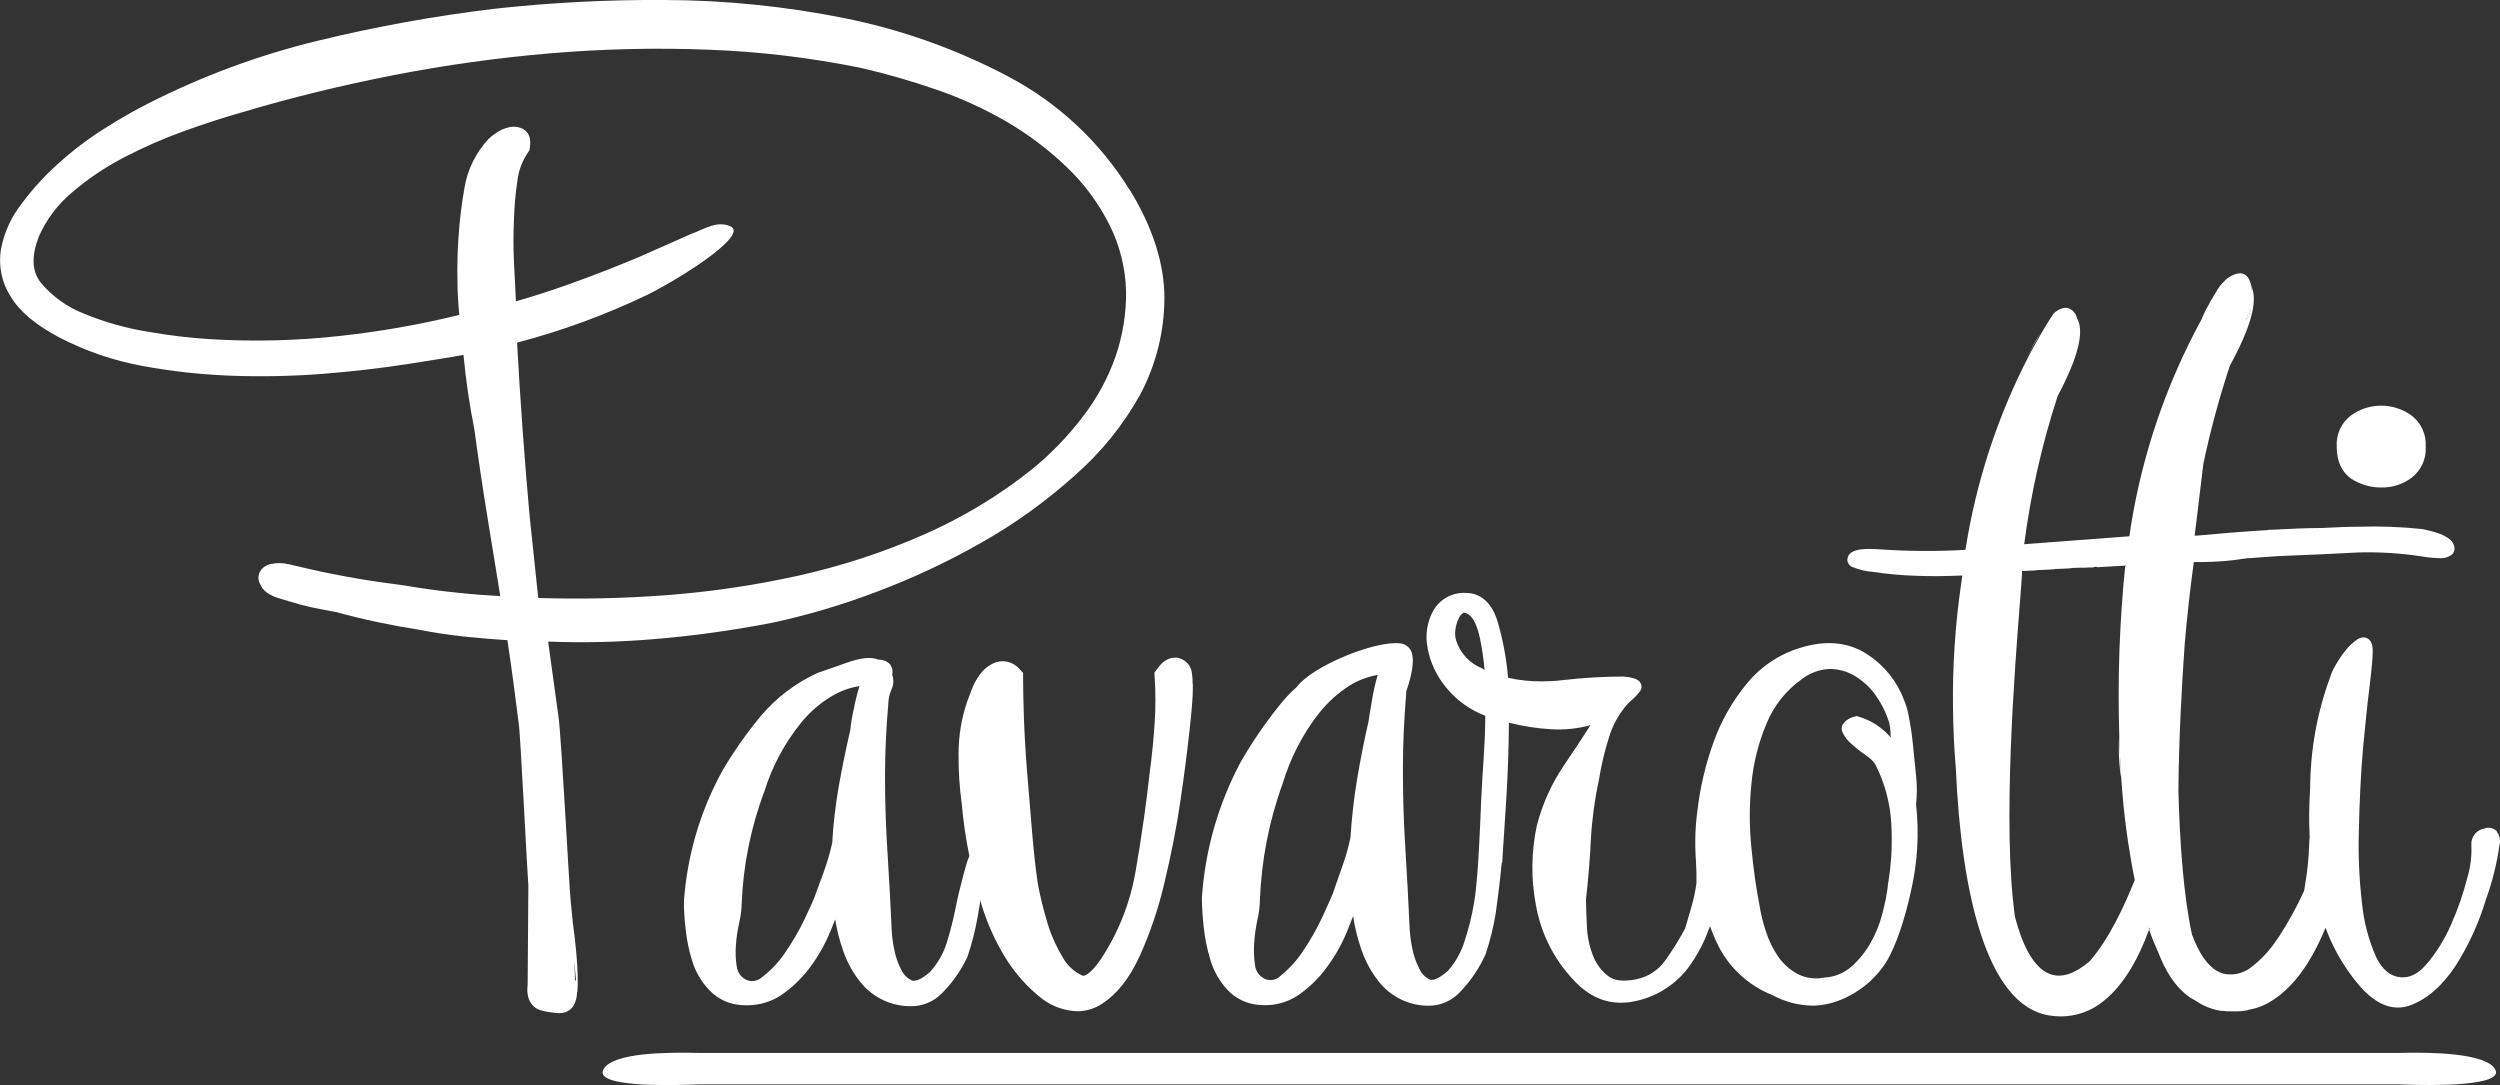
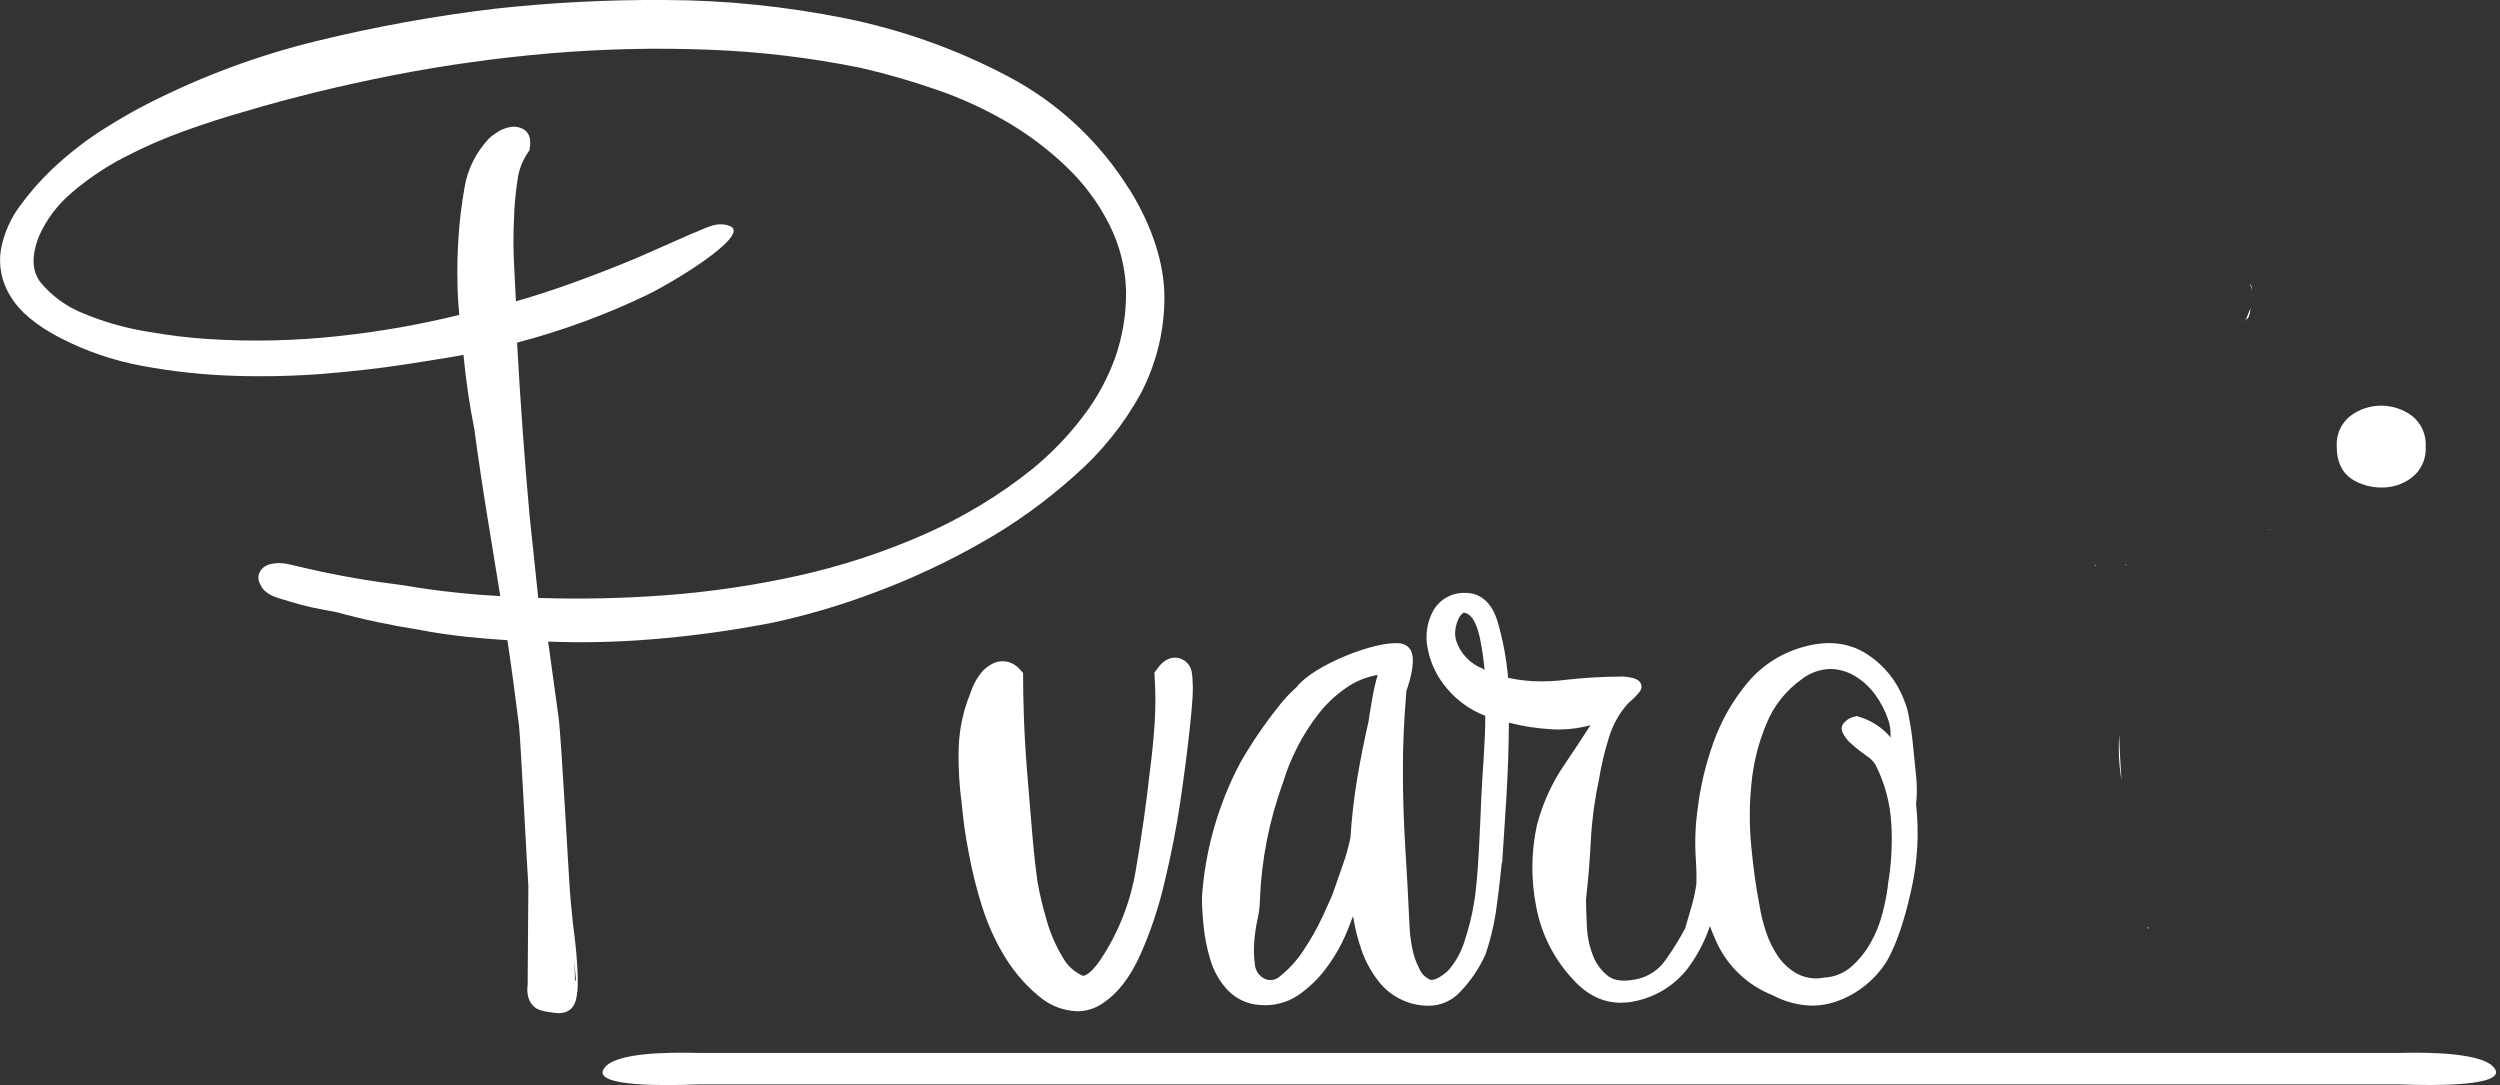
<svg xmlns="http://www.w3.org/2000/svg" id="Layer_2" data-name="Layer 2" viewBox="0 0 217.28 94.31">
  <rect x="0" y="0" width="217.28" height="94.31" fill="#333333" stroke="none" />
  <defs>
    <style>
      .cls-1 {
        fill: #fff;
      }
    </style>
  </defs>
  <g id="Layer_1-2" data-name="Layer 1">
    <g id="Layer_1-2" data-name="Layer 1-2">
      <g>
-         <path class="cls-1" d="m71.85,77.36s.02-.05.03-.07c0-.04.02-.08.03-.11-.02.06-.04.13-.06.19h0Z" />
-         <path class="cls-1" d="m85.44,75.01c-.05-.34-.19-.65-.41-.91-.35-.41,0-.41-.55.07-.3.25-.36.41-.87,2.34-.2.77-.39,1.54-.54,2.32-.2,1.03-.46,2.05-.77,3.05-.29.97-.8,1.86-1.49,2.61-.76.66-1.19.75-1.37.75h-.12c-.42-.17-.76-.49-.96-.9-.32-.6-.54-1.24-.66-1.91-.12-.6-.19-1.2-.21-1.81-.09-2.11-.22-4.27-.35-6.44-.14-2.16-.22-4.35-.22-6.51,0-1.18.02-2.25.07-3.26.04-1.01.12-2.13.22-3.3.01-.4.1-.8.26-1.16.2-.42.23-.9.07-1.33.08-.31,0-.63-.18-.88-.26-.27-.63-.42-1.01-.41-.65-.26-1.53-.17-2.79.28-1.14.41-1.95.68-2.49.87-1.9.86-3.58,2.14-4.93,3.73-1.24,1.49-2.36,3.08-3.34,4.75-1.94,3.51-3.08,7.4-3.36,11.39,0,.81.06,1.61.15,2.41.1.96.3,1.9.59,2.82.3.94.81,1.79,1.49,2.5.73.76,1.71,1.21,2.75,1.27,1.19.11,2.39-.17,3.4-.81.96-.65,1.8-1.45,2.5-2.36.76-1,1.38-2.09,1.86-3.26.13-.34.27-.68.41-1.02.15.96.39,1.9.72,2.82.35.98.86,1.89,1.51,2.69.73.89,1.71,1.53,2.82,1.84.48.13.97.2,1.46.2,1.05.03,2.06-.39,2.79-1.15.91-.92,1.66-1.99,2.2-3.16.37-1.11.67-2.25.87-3.41.19-1.09.38-2.2.57-3.34v-.38c0-.34-.02-.67-.08-1h-.01Zm-13.56,3.33s-.01.05-.03.07c.02-.06.04-.11.06-.17,0,.03-.02.07-.04.1h.01Zm2.31-16.68c-.13.59-.23,1.19-.29,1.79-.37,1.6-.71,3.26-1,4.88-.28,1.63-.48,3.28-.57,4.93-.18.81-.41,1.61-.69,2.39-.28.77-.58,1.56-.86,2.35-.06.17-.26.63-.84,1.86-.48,1.01-1.05,1.98-1.68,2.9-.55.83-1.24,1.57-2.03,2.17-.43.4-1.09.45-1.57.11-.35-.24-.58-.63-.63-1.05-.1-.61-.12-1.23-.07-1.84.04-.65.14-1.29.28-1.93.13-.55.21-1.1.22-1.66.13-3.36.8-6.68,1.99-9.83.68-2.17,1.77-4.19,3.2-5.95.73-.89,1.6-1.65,2.58-2.24.75-.46,1.59-.77,2.47-.91-.21.67-.38,1.35-.5,2.05h0v-.02Z" />
        <path class="cls-1" d="m103.67,59.41v.54c0,.6-.09,1.77-.29,3.58-.2,1.82-.46,3.84-.79,6.1s-.81,4.69-1.38,7.06c-.51,2.19-1.22,4.32-2.14,6.37-.9,1.96-1.97,3.32-3.26,4.16-.65.44-1.41.67-2.19.67-1.08-.04-2.12-.4-2.99-1.04-1.3-1-2.4-2.23-3.26-3.63-.86-1.4-1.54-2.91-2.03-4.48-.49-1.54-.87-3.1-1.16-4.69-.27-1.38-.47-2.78-.59-4.18-.2-1.44-.29-2.89-.28-4.35,0-1.56.25-3.1.76-4.57.1-.26.22-.57.36-.96.17-.48.41-.93.72-1.35.32-.45.75-.8,1.25-1.02.23-.1.48-.15.74-.15.59,0,1.15.28,1.53.74l.25.28v.36c0,.93.02,2.11.07,3.52s.14,3.04.28,4.76l.43,5.17c.14,1.72.31,3.21.49,4.45.18,1,.42,1.99.7,2.96.32,1.22.81,2.39,1.46,3.47.39.73,1.02,1.3,1.77,1.63.05,0,.57,0,1.51-1.38,1.56-2.33,2.6-4.97,3.07-7.73.52-3.01.93-5.88,1.22-8.54.19-1.44.34-2.87.43-4.29.09-1.35.09-2.71,0-4.07l-.02-.33.2-.28c.24-.33.73-1.03,1.59-1.03h.17l.21.05c.57.16.99.64,1.08,1.22.05.32.08.65.07.98h.02Zm26.88,15.58c.02-.07.02-.14.02-.21l.36-5.58c.12-2.07.2-4.22.21-6.39,1.21.31,2.44.5,3.68.57,1.15.07,2.3-.05,3.41-.35-.76,1.19-1.53,2.35-2.29,3.47-1.09,1.6-1.89,3.38-2.37,5.25-.49,2.29-.52,4.66-.07,6.97.43,2.4,1.54,4.62,3.21,6.4,1.22,1.35,2.6,2.03,4.17,2.03.35,0,.7-.03,1.05-.1,1.87-.34,3.55-1.35,4.73-2.85.79-1.06,1.42-2.22,1.87-3.47.42-1.18.74-2.39.94-3.63.18-.73.28-1.49.3-2.24,0-.47-.04-.94-.17-1.39-.09-.36-.41-.62-.78-.62-.39.05-.74.26-.97.57-.26.35-.41.93-.41,1.81v1.56c-.09.66-.23,1.3-.41,1.94l-.57,1.96c-.51.96-1.09,1.89-1.72,2.77-.61.87-1.54,1.47-2.58,1.66-1.06.21-1.84.12-2.37-.27-.6-.46-1.06-1.07-1.33-1.77-.32-.81-.5-1.67-.54-2.53-.04-.91-.07-1.72-.08-2.36.2-1.78.35-3.56.43-5.29.1-1.75.34-3.49.71-5.21.2-1.21.48-2.4.85-3.57.33-1.12.91-2.15,1.7-3.02.38-.31.72-.65,1.02-1.04.14-.2.16-.46.05-.67-.2-.39-.7-.51-1.48-.59-1.79,0-3.59.11-5.37.32-.6.07-1.19.1-1.79.1-.97,0-1.94-.1-2.89-.31-.14-1.67-.45-3.32-.92-4.92-.63-2.03-1.86-2.46-2.78-2.46-1.15-.05-2.23.54-2.8,1.54-.55,1-.72,2.16-.49,3.28.24,1.3.83,2.5,1.69,3.5.89,1.06,2.03,1.87,3.32,2.36,0,2.44-.25,4.83-.35,7.17-.09,2.05-.25,7.03-.64,9.16-.18,1.07-.44,2.12-.78,3.15-.29,1-.79,1.92-1.49,2.7-.77.67-1.19.77-1.38.77h-.11c-.43-.17-.77-.5-.96-.92-.33-.62-.55-1.29-.67-1.98-.12-.62-.19-1.25-.21-1.88-.1-2.19-.22-4.44-.36-6.66s-.21-4.48-.21-6.73c0-1.18.02-2.31.07-3.36s.12-2.23.22-3.41v-.13c.46-1.31.81-2.85.37-3.61-.19-.31-.52-.52-.88-.56-2.11-.28-7.61,1.92-9.02,3.8-.56.5-1.07,1.04-1.53,1.63-1.24,1.55-2.36,3.19-3.35,4.91-1.93,3.64-3.08,7.66-3.35,11.77,0,.68.05,1.49.15,2.49.1.99.3,1.97.59,2.92.29.96.79,1.85,1.48,2.59.72.77,1.71,1.24,2.76,1.31,1.2.12,2.4-.18,3.4-.85.96-.67,1.81-1.49,2.49-2.44.77-1.04,1.39-2.17,1.86-3.38.14-.35.27-.7.41-1.05.15.99.39,1.97.72,2.91.34,1.01.86,1.95,1.51,2.78,1.03,1.31,2.61,2.09,4.28,2.1,1.07.02,2.1-.43,2.82-1.23.91-.95,1.65-2.05,2.19-3.26.38-1.15.68-2.33.87-3.52.33-2.27.53-4.42.53-4.42h.03Zm-11.3-14.18c-.24,1.32-.28,1.7-.3,1.85-.38,1.67-.72,3.37-1,5.05-.28,1.69-.47,3.38-.58,5.09-.17.83-.4,1.65-.69,2.44l-.85,2.44c-.07.17-.26.64-.85,1.91-.48,1.04-1.04,2.04-1.68,2.99-.55.86-1.24,1.61-2.03,2.25-.43.42-1.09.47-1.57.11-.36-.25-.59-.65-.63-1.09-.09-.63-.11-1.26-.07-1.9.05-.67.14-1.34.28-1.99.13-.56.21-1.14.22-1.72.13-3.47.8-6.91,1.99-10.17.32-1.07.74-2.11,1.25-3.11.55-1.08,1.2-2.1,1.95-3.04.73-.91,1.6-1.69,2.58-2.32.75-.47,1.59-.79,2.47-.94-.21.7-.37,1.42-.49,2.14h0Zm7.23-6.01c.04-.37.14-.73.31-1.07.09-.21.24-.38.44-.49.18.03.34.11.48.22.41.34.69,1.01.91,1.98.19.93.33,1.88.41,2.82-.02-.02-.03-.04-.05-.07l-.16-.1c-1.09-.43-1.92-1.33-2.27-2.44-.08-.27-.1-.56-.07-.85h0Z" />
        <path class="cls-1" d="m166.53,69.9c.09-.82.09-1.65,0-2.47l-.28-2.79c-.08-.83-.21-1.65-.37-2.46-.08-.47-.22-.93-.41-1.37-.6-1.6-1.7-2.97-3.13-3.91-1.52-1.02-3.37-1.27-5.44-.72-1.97.5-3.73,1.61-5.03,3.17-1.28,1.54-2.28,3.29-2.95,5.18-.68,1.88-1.14,3.83-1.38,5.82-.24,1.72-.26,3.46-.08,5.18.22,2.17.79,4.28,1.69,6.27.96,2.15,2.73,3.84,4.92,4.7,1.06.57,2.23.88,3.43.9.78,0,1.56-.15,2.29-.43,1.76-.66,3.25-1.89,4.23-3.49.79-1.39,1.49-3.43,2.07-6.04.57-2.47.72-5.01.44-7.53h0Zm-2.44,7.03c-.11.84-.27,1.66-.49,2.48-.23.89-.57,1.74-1.02,2.53-.44.78-1.01,1.49-1.68,2.08-.65.57-1.48.9-2.34.94-.79.17-1.61.05-2.33-.31-.66-.36-1.24-.87-1.67-1.49-.47-.67-.83-1.42-1.08-2.2-.25-.75-.44-1.51-.56-2.29-.28-1.41-.52-3.08-.7-4.96-.19-1.86-.19-3.74,0-5.6.17-1.8.61-3.57,1.32-5.24.63-1.54,1.68-2.86,3.04-3.83.7-.55,1.55-.86,2.44-.9.77,0,1.53.21,2.19.61.69.42,1.3.97,1.77,1.63.49.67.88,1.42,1.14,2.21l.03.08c.11.36.16.74.16,1.11,0,.11,0,.22.02.32-.73-.86-1.69-1.49-2.77-1.81l-.18-.06-.17.05c-.43.08-.8.32-1.05.68-.11.2-.13.44-.04.65.19.43.49.81.86,1.1.4.36.83.69,1.27,1,.3.19.56.45.75.75.82,1.61,1.29,3.38,1.38,5.18.1,1.77,0,3.55-.31,5.3h.02Zm33.25-30.95c-.1,0-.19,0-.28.03l.41-.03h-.13Zm-12.21,3.1h.04-.04Zm-9.28-1.83v.1-.1Zm34.97-8.43c.07,1.05-.39,2.06-1.22,2.7-.76.57-1.69.87-2.64.85-.93,0-1.84-.26-2.62-.77-.81-.57-1.25-1.5-1.25-2.78-.07-1.05.39-2.06,1.22-2.7,1.57-1.15,3.72-1.15,5.29,0,.83.64,1.29,1.65,1.22,2.7Zm-27.63,10.28h-.19.19Zm2.38,27.28s-.02.08-.03.12v-.03s.03-.09.03-.09Zm-3.38-27.21h-.14,0l.07-.05.05.04v.02h0Zm1-.07h-.19.19Z" />
        <path class="cls-1" d="m182.18,49.15l-.12.02.07-.05.05.04h0Z" />
-         <path class="cls-1" d="m182.18,49.15l-.12.02.07-.05.05.04h0Zm-6.31-1.9v.1-.1Zm-.13,2.35l5.2-.32v.04l-5.2.3h-.19s0-.01,0-.01h.2,0Z" />
-         <path class="cls-1" d="m182.3,49.25l-.42.02h.03l.13-.1h0l.07-.06.05.04v.02l.13.08h0Zm.89-.15h-.19.19Zm1.97,0h-.03.03Zm-1.97,0h-.19.19Zm-7.32-1.85v.1-.1Zm9.29,1.84h-.03.03Zm-10.6,18.8v.06-.04h0v-.02Zm11.01,8.49s-.02.08-.03.12v-.03s.03-.09.03-.09Zm-9.11-45.9c-.07.14-.14.28-.2.41.41-.75.76-1.4,1.07-1.94-.32.5-.6,1.01-.86,1.53h-.01Zm8.27,18.57v.05h.16l-.16-.05Zm0,0v.05h.16l-.16-.05Zm0,0v.05h.16l-.16-.05Zm0,0v.05h.16l-.16-.05Zm0,0v.05h.16l-.16-.05Zm0,0v.05h.16l-.16-.05Zm0,0v.05h.16l-.16-.05Zm0,0v.05h.16l-.16-.05Zm0,0v.05h.16l-.16-.05Zm.7-2.53v.06-.06Zm-.7,2.53v.05h.16l-.16-.05Zm0,0v.05h.16l-.16-.05Zm0,0v.05h.16l-.16-.05Zm0,0v.05h.16l-.16-.05Zm0,0v.05h.16l-.16-.05Zm0,0v.05h.16l-.16-.05Zm0,0v.05h.16l-.16-.05Zm0,0v.05h.16l-.16-.05Z" />
-         <path class="cls-1" d="m217.01,72.26c-.28-.3-.71-.4-1.09-.25-.67.11-1.16.7-1.13,1.38.05.98-.07,1.96-.35,2.9-.35,1.38-.82,2.73-1.4,4.04-.54,1.25-1.25,2.41-2.13,3.45-.66.77-1.35,1.16-2.03,1.16h-.2c-.94-.08-1.63-.66-2.17-1.77-.65-1.47-1.06-3.04-1.22-4.63-.24-2.06-.34-4.14-.28-6.22.05-2.29.17-5.21.36-7.22.2-2.12.38-3.89.57-5.4.2-1.63.28-2.64.28-3.12,0-1.07-.57-1.18-.81-1.18-.18,0-.35.06-.5.15-.41.28-.77.62-1.07,1-.35.43-.65.9-.92,1.39-.18.29-.31.61-.41.94-1.14,3.1-1.72,6.37-1.73,9.67-.1,1.42-.11,2.84-.04,4.26-.03.17-.04.34-.04.52-.04,1.18-.15,2.35-.35,3.51-.03.21-.06.41-.11.62-.63,1.38-1.37,2.72-2.2,3.99-.07.09-.13.17-.19.27-.63.94-1.41,1.77-2.32,2.44-.67.47-1.5.64-2.29.46-1.27-.35-2.14-1.8-2.73-3.4-.74-3.41-1.07-8.08-1.18-12.53.04-4.4.28-8.98.55-12.73.21-2.41.47-4.79.79-7.11h.61c1.36,0,2.72-.12,4.07-.34h.14l2.52-.18h.21l.31-.02c2.14-.08,4.48-.19,6.54-.3,1.77-.04,3.54.07,5.29.33.55.1,1.11.16,1.67.17.39.03.77-.08,1.08-.32l.03-.04.02-.02.03-.02c.15-.21.18-.48.09-.72-.23-.64-1.06-1.07-2.76-1.41-1.84-.19-3.69-.26-5.53-.2-1,0-2.07.05-3.19.11h-.09c-1.19,0-2.7.07-4.21.15l-.41.03c-2.29.14-4.53.33-5.77.45l-.37.03h-.21l.07-.55c.13-.99.25-2.03.38-3.11.1-.85.2-1.71.31-2.58.61-2.89,1.38-5.74,2.31-8.54,1.81-3.3,2.44-5.6,1.88-6.84.02.13.04.25.04.38-.03-.21-.08-.42-.17-.62.02.02.03.04.04.07.03.05.06.11.08.17-.13-.76-.54-1.44-1.48-1.07l-.07.03c-.26.1-.5.25-.71.44l-.06.07c-.31.29-.56.62-.76.99-.32.5-.61,1.01-.88,1.54-.15.3-.29.59-.41.89-3.03,5.56-5.09,11.6-6.1,17.85-.04.31-.09.61-.14.94l-9.14.69c.57-4.39,1.54-8.71,2.92-12.91,1.78-3.34,2.34-5.62,1.66-6.75v-.02c-.09-.36-.34-.66-.67-.81-.63-.24-1.31.38-1.35.44s-.46.65-1.12,1.8c-.31.54-.67,1.19-1.07,1.94-2.71,5.26-4.56,10.92-5.47,16.76v.04c-2.46.14-4.93.13-7.39-.04-1.51-.11-2.25,0-2.65.36-.15.15-.23.35-.23.56,0,.06,0,.12.03.17.06.18.18.33.35.43h.04c.56.24,1.16.39,1.77.43,1.3.2,2.61.31,3.92.35,1.22.04,2.51.03,3.88-.03-.02.17-.05.34-.07.51-.54,3.64-.79,7.31-.74,10.99.02,1.76.1,3.55.25,5.33.46,10.46,2.59,20.56,8.14,21.41.32.05.65.08.98.08,1.35,0,2.66-.47,3.71-1.33,1.79-1.42,3.07-3.76,3.96-6.21,0-.05-.04-.11-.05-.15l.04-.05.05.13s-.02.06-.03.08c.24.69.5,1.33.78,1.94.64,1.67,1.44,2.88,2.39,3.66.25.21.54.4.83.54.68.48,1.46.79,2.27.91h.18c.13.02.27.04.41.04h.8c.24,0,.47-.03.71-.07.11,0,.2-.04.29-.07.1-.02.2-.04.3-.07h.05l.32-.09.08-.03h.03c.16-.06.32-.12.47-.19.16-.07.33-.15.48-.24s.32-.19.47-.29.31-.22.46-.33l.06-.04s.04-.04.06-.06c1.7-1.38,2.96-3.52,3.89-5.79.55,1.5,1.31,2.91,2.27,4.19,1.35,1.85,2.67,2.75,4.02,2.75.34,0,.68-.06,1-.17,1.5-.53,2.85-1.7,4.02-3.47,1.14-1.8,2.03-3.75,2.64-5.79.55-1.52.94-3.1,1.17-4.7.1-.39.02-.81-.22-1.13h0v-.05Zm-21.81-44.51h.02c.12-.3.24-.6.37-.91-.02.23-.08.46-.16.68-.04.1-.11.19-.21.23-.02.04-.04.09-.06.14,0-.06.02-.1.03-.14h.01Zm-9.77,18.78v.05-.05Zm-2.43,2.58h.1-.1Zm-7.13-1.86s0,.06-.02.09v-.09h.02Zm-1.63-10.99s.02-.07.04-.11l-.04.11Zm.31,31.69v-.04.04Zm10.99,8.54v-.02c-.89,2.24-2.27,5.22-3.95,7.1-1.21,1.02-2.28,1.4-3.23,1.15-1.69-.46-2.68-2.9-3.23-5.02-1.13-7.86,0-21.9.44-27.52.12-1.55.18-2.32.17-2.55h-.11.11l5.2-.32v.04l.63-.03h.36l.13-.09.06-.05.05.04.11.08.66-.04,1.76-.1v-.05l.15.05h-.14c-.5,4.89-.67,9.82-.52,14.73.03,1.32.09,2.64.19,3.94.19,2.9.58,5.78,1.15,8.63,0-.04.02-.06.04-.09,0,.04-.02.08-.04.11h0Z" />
        <path class="cls-1" d="m186.74,80.67s-.02.06-.03.08c0-.05-.04-.11-.05-.15l.04-.05.05.13h0Zm-1.17-4.28s-.02.08-.03.11v-.02s0-.06.03-.09Zm-.69-27.28h-.15v-.05l.15.05Zm.55-2.58v.05-.05Zm9.79-18.79s-.04.09-.06.14c0-.05.02-.09.03-.13s.02,0,.02-.01h0Z" />
        <path class="cls-1" d="m195.22,27.74s-.04.09-.06.14c0-.05.02-.09.03-.13s.02,0,.02-.01h0Zm.37-.91c-.02.23-.08.46-.16.68-.04.1-.11.19-.21.23.12-.3.24-.6.37-.91h0Zm.12-1.57c-.03-.21-.08-.42-.17-.62.02.02.03.04.04.07.03.05.06.11.08.17.02.13.04.26.04.39h.01Z" />
        <path class="cls-1" d="m195.59,26.83c-.02.23-.07.46-.16.68-.03.1-.11.19-.21.23.12-.3.24-.6.37-.9h0Zm.12-1.58c-.03-.21-.08-.42-.17-.62.02.02.03.04.04.07.03.05.06.11.09.17.02.13.03.26.04.39h0Zm-10.28,21.27v.06-.06Zm-1.05,21.26c-.22-1.3-.28-2.63-.19-3.94.03,1.32.1,2.64.19,3.94Zm.77-18.7h-.03.03Zm-10.86-12.91l-.04.11s.02-.08.04-.11Zm-76.12-19.68c-2.57-4.15-6.2-7.55-10.52-9.83-4.48-2.37-9.27-4.08-14.24-5.08C68.25.55,63,.01,57.74,0c-4.92-.03-9.85.22-14.74.76-5.21.62-10.37,1.56-15.46,2.8-5.08,1.24-9.99,3.06-14.65,5.43-1.18.59-2.48,1.34-3.84,2.2-1.41.89-2.74,1.9-3.98,3.02-1.19,1.06-2.26,2.24-3.21,3.52-.9,1.15-1.51,2.51-1.78,3.95-.23,1.42.07,2.89.85,4.1.77,1.29,2.2,2.49,4.25,3.56,2.27,1.18,4.71,2.01,7.23,2.47,2.59.48,5.21.76,7.84.85,2.61.09,5.23.03,7.84-.17,2.56-.21,5.04-.49,7.41-.86,1.03-.17,2.01-.33,2.94-.47.59-.09,1.22-.2,1.84-.32.21,2.18.52,4.34.95,6.49.35,2.6.74,5.21,1.16,7.77.36,2.21.72,4.44,1.09,6.71-1.22-.07-2.46-.16-3.66-.29-1.6-.16-3.19-.38-4.75-.65-2.77-.34-5.54-.81-8.25-1.43l-1.76-.41c-.52-.12-1.06-.12-1.57,0-.4.09-.75.35-.93.72-.16.34-.13.73.07,1.05.21.53.73.92,1.59,1.19.59.18,1.22.37,1.83.54s1.32.33,1.95.44l1.27.24c2.33.64,4.7,1.14,7.08,1.51,1.42.28,2.88.49,4.33.64,1.13.11,2.28.21,3.42.28.38,2.52.71,5.03,1.01,7.45.13,1.08.72,12.78.81,13.88l-.06,8.54c0,.08,0,.15-.02.24-.09,1.08.37,1.63.77,1.89.39.26,1.7.44,2.1.41s1.19-.18,1.4-1.4c.03-.14.04-.28.04-.43h.03c.14-1.63-.18-4.51-.41-6.14v-.04c-.06-.61-.12-1.22-.18-1.84-.15-1.6-.81-14.31-1.05-15.9l-.9-6.54c2.97.12,5.95.05,8.92-.19,3.55-.28,7.08-.77,10.58-1.45,3.06-.66,6.06-1.55,8.98-2.66,3.16-1.18,6.23-2.62,9.16-4.29,2.9-1.63,5.6-3.58,8.08-5.8,2.32-2.02,4.27-4.43,5.76-7.12,1.36-2.58,2.08-5.46,2.08-8.38s-1.02-6.14-3.02-9.39h-.01Zm-48.26,67.09c.05.55.11,1.1.15,1.63h-.09c0-.52-.03-1.09-.07-1.66v.03h0Zm13.34-64.01c-.44-.11-.9-.1-1.34.03-.34.11-.67.24-1,.38-.24.12-.49.22-.74.31l-4.8,2.12c-1.9.79-3.87,1.56-5.85,2.27-1.54.55-3.11,1.06-4.68,1.51l-.17-3.42c-.06-1.22-.06-2.44,0-3.66.03-1.16.13-2.32.31-3.46.1-.86.42-1.68.91-2.4l.13-.19.03-.22c.05-.36.16-1.2-.59-1.63-.39-.2-.83-.25-1.25-.14-.4.09-.79.26-1.12.51-.23.14-.44.31-.63.5-1.1,1.18-1.83,2.65-2.09,4.24-.25,1.43-.43,2.86-.52,4.31-.09,1.29-.12,2.57-.09,3.82,0,.98.07,1.96.16,2.92-3.42.84-6.89,1.45-10.39,1.83-3.78.42-7.59.51-11.39.27-1.73-.11-3.45-.32-5.16-.62-1.94-.3-3.84-.83-5.66-1.58-1.47-.57-2.77-1.5-3.78-2.71-.78-1.01-.81-2.29-.18-3.96.64-1.48,1.62-2.79,2.85-3.83,1.38-1.19,2.89-2.21,4.51-3.06,1.71-.89,3.48-1.67,5.29-2.32,1.86-.67,3.63-1.24,5.27-1.7,4.1-1.22,8.45-2.28,12.94-3.16,4.51-.88,9.07-1.51,13.65-1.9,4.56-.38,9.14-.49,13.71-.31,4.43.16,8.84.69,13.19,1.57,2.24.51,4.44,1.15,6.61,1.9,2.13.73,4.18,1.67,6.13,2.8,1.88,1.1,3.63,2.42,5.2,3.93,1.52,1.45,2.78,3.15,3.72,5.03.9,1.79,1.39,3.76,1.44,5.76.02,1.94-.29,3.87-.92,5.7-.67,1.88-1.63,3.64-2.85,5.22-1.27,1.67-2.73,3.18-4.35,4.51-2.9,2.33-6.11,4.26-9.52,5.75-3.49,1.53-7.11,2.71-10.83,3.54-3.83.85-7.72,1.42-11.63,1.71-3.66.27-7.32.35-10.99.23l-.75-7.13c-.45-4.95-.81-10.01-1.09-15.06,3.92-1.03,7.74-2.43,11.39-4.19,3.12-1.57,9.27-5.5,6.91-6h0v-.02Zm145.41,74.68H60.64c-2.99.12-8.99.19-8.2-1.3.79-1.49,5.63-1.5,8.21-1.44h148c2.58-.07,7.45,0,8.22,1.44s-5.21,1.42-8.2,1.3h0Z" />
      </g>
    </g>
  </g>
</svg>